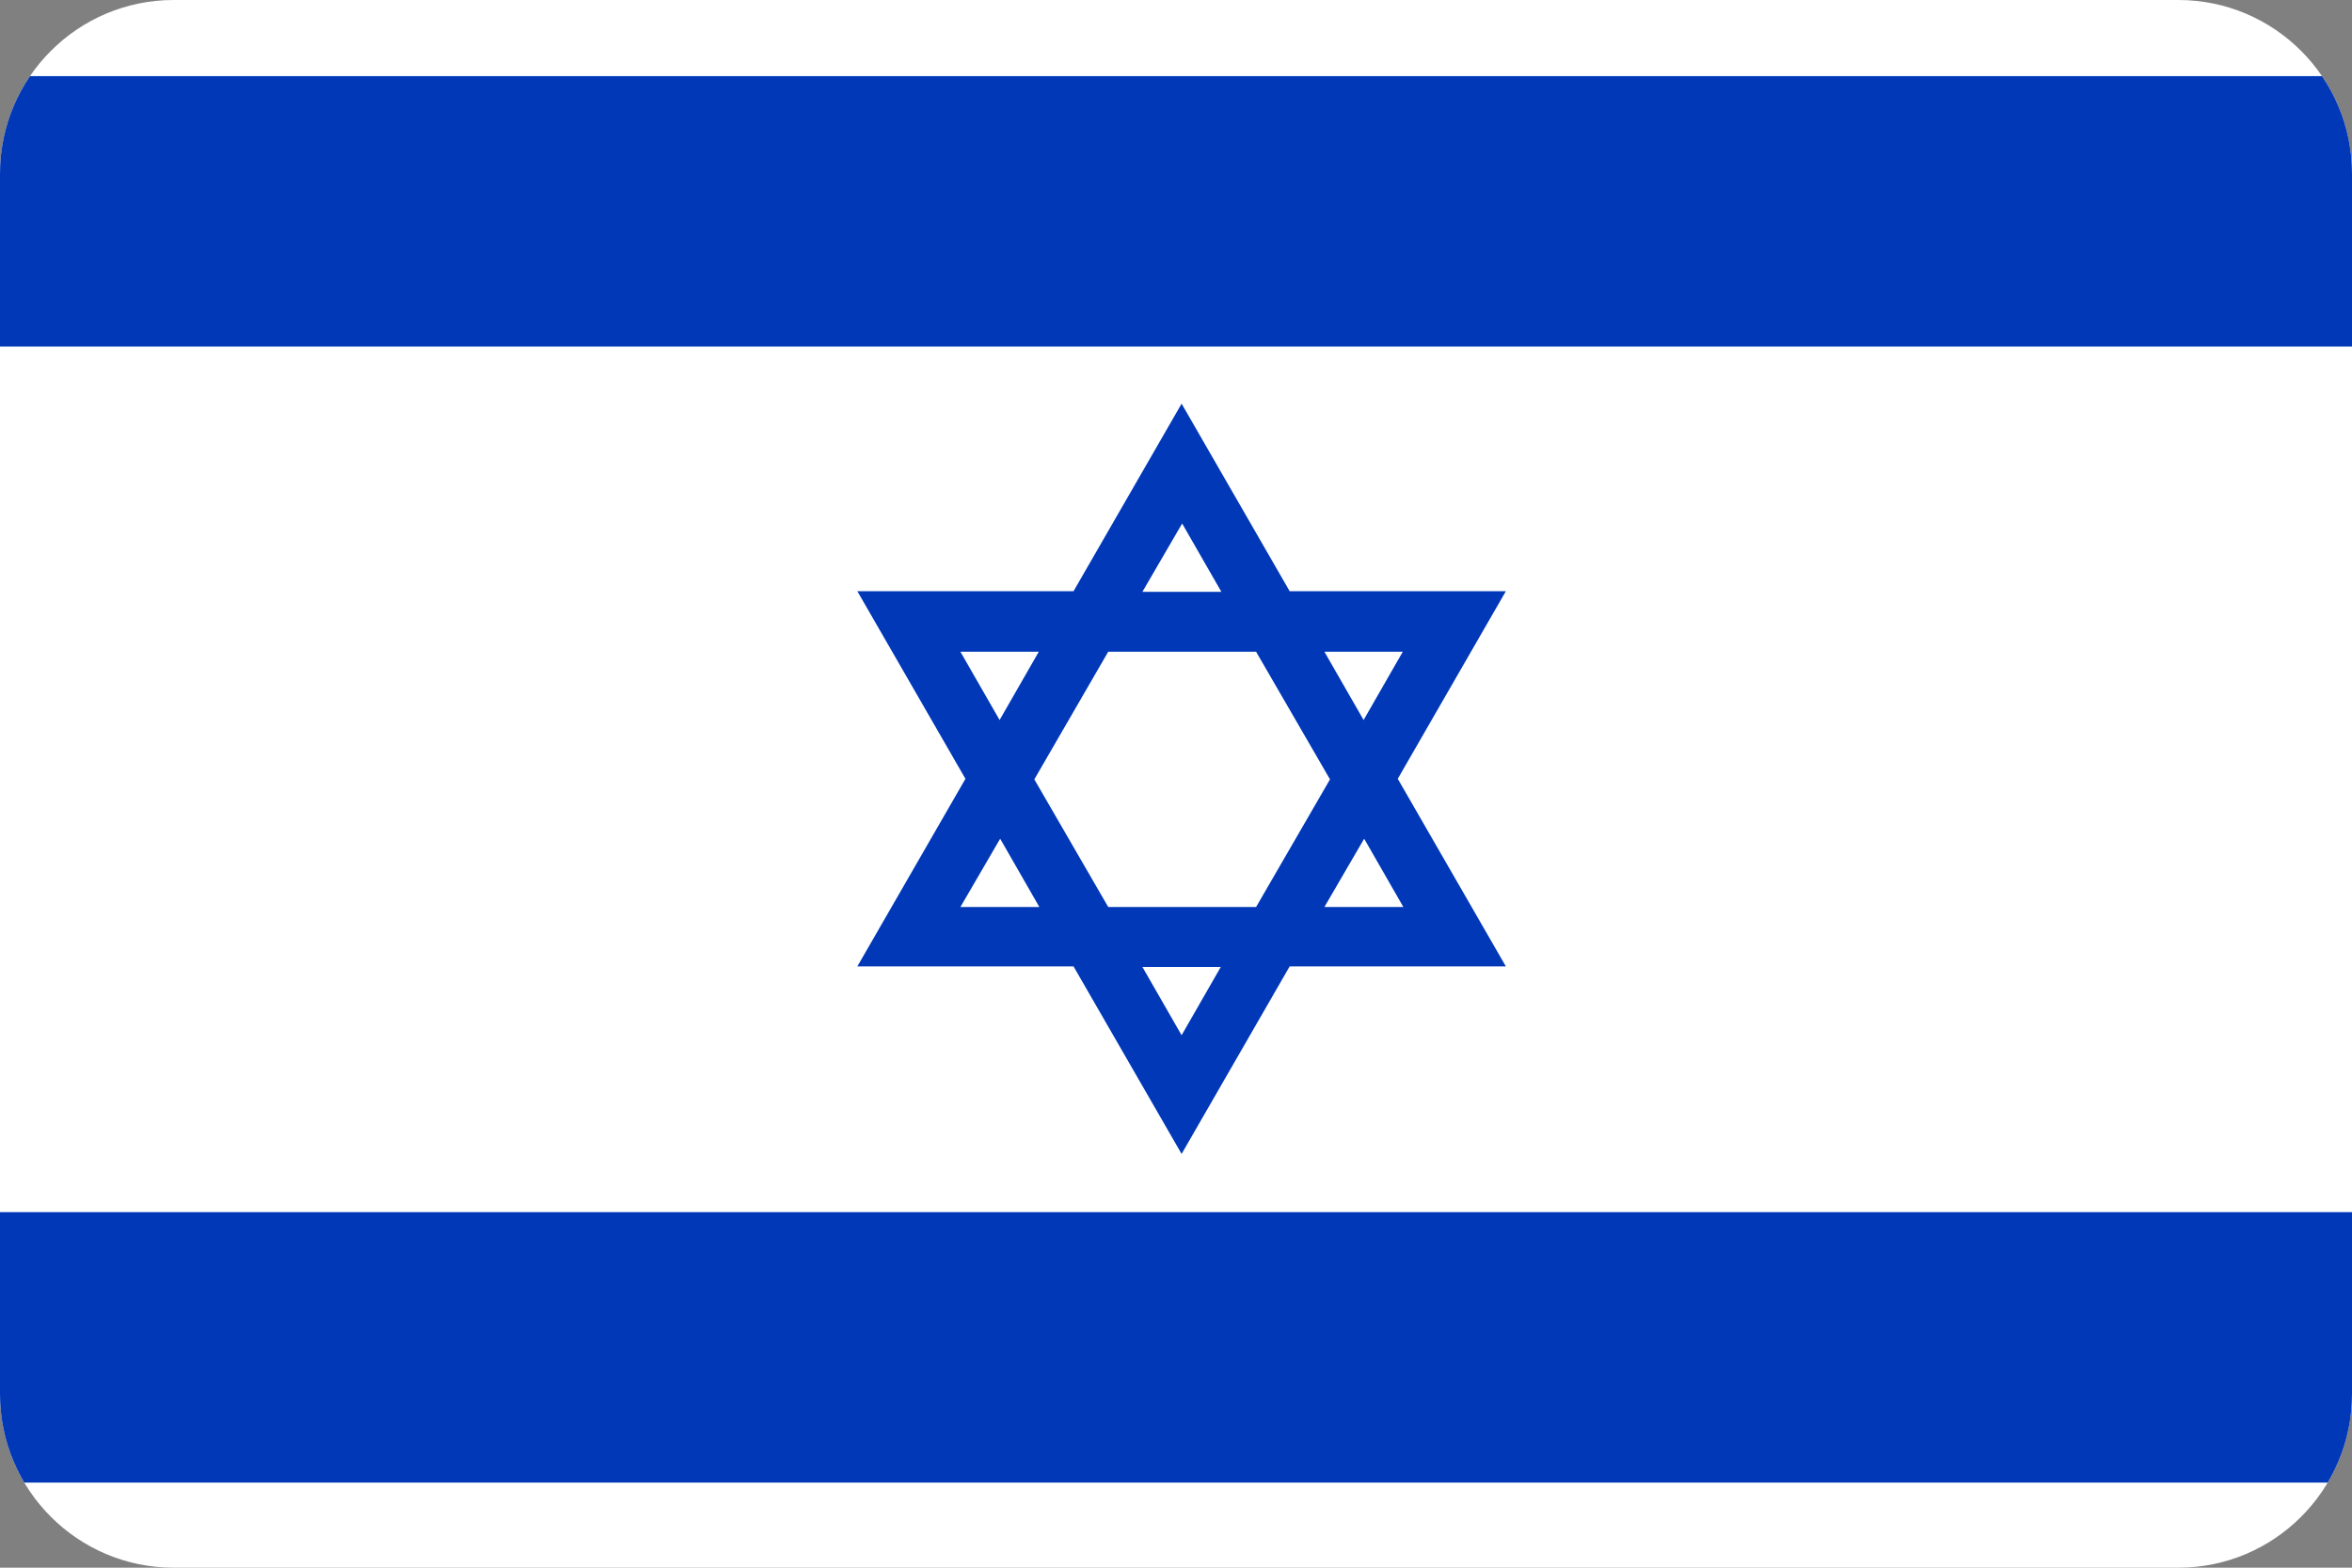
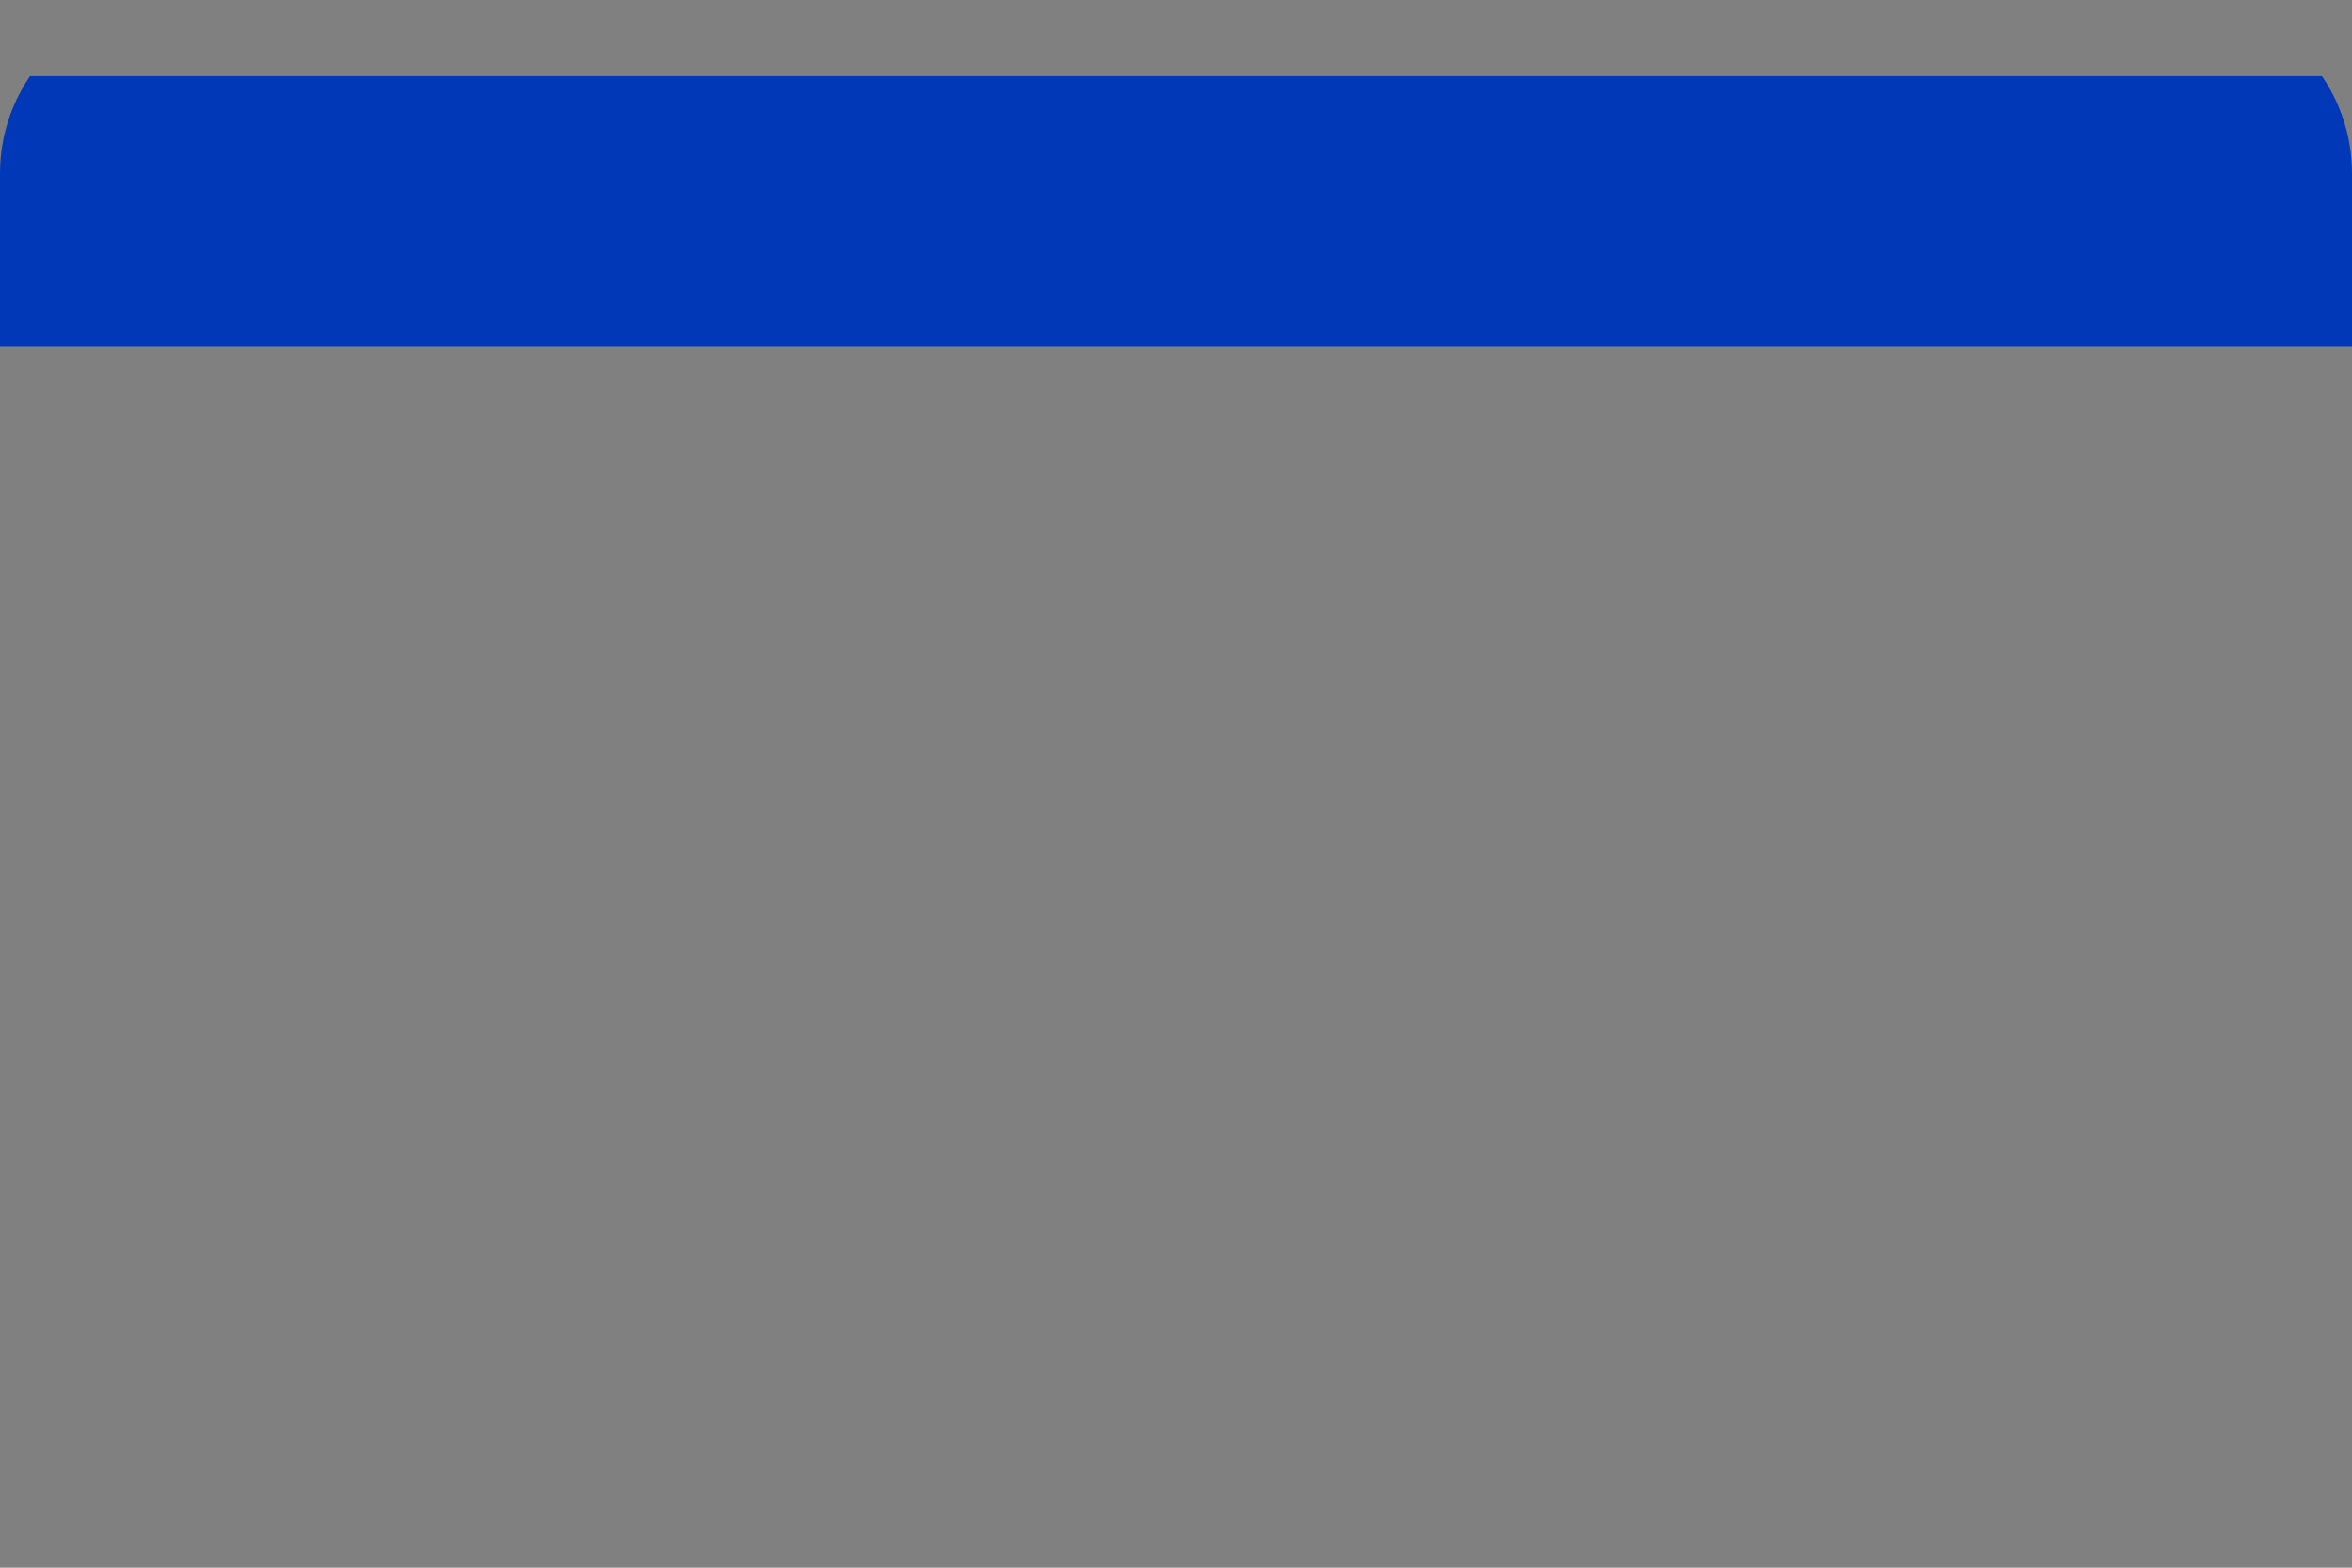
<svg xmlns="http://www.w3.org/2000/svg" xmlns:xlink="http://www.w3.org/1999/xlink" version="1.1" id="Слой_1" x="0px" y="0px" width="42px" height="28px" viewBox="0 0 42 28" style="enable-background:new 0 0 42 28;" xml:space="preserve">
  <rect x="0" y="0" width="42" height="28" fill="#808080" stroke="none" />
  <style type="text/css">
	.st0{clip-path:url(#SVGID_2_);}
	.st1{fill:#FFFFFF;}
	.st2{fill:#0038B8;}
</style>
  <g id="Layer_1">
</g>
  <g>
    <defs>
      <path id="SVGID_1_" d="M38.9,28H3.1C1.39,28,0,26.61,0,24.9V3.1C0,1.39,1.39,0,3.1,0h35.8C40.61,0,42,1.39,42,3.1v21.8    C42,26.61,40.61,28,38.9,28z" />
    </defs>
    <clipPath id="SVGID_2_">
      <use xlink:href="#SVGID_1_" style="overflow:visible;" />
    </clipPath>
    <g class="st0">
-       <path class="st1" d="M-0.15-1.53h42.5v30.91h-42.5V-1.53z" />
      <path class="st2" d="M-0.15,1.36h42.5v4.83h-42.5V1.36z" />
-       <path class="st2" d="M-0.15,21.65h42.5v4.83h-42.5V21.65z" />
-       <path class="st2" d="M21.1,20.61l-1.93-3.35h-3.86l1.93-3.35l-1.93-3.35h3.86l1.93-3.35l1.93,3.35h3.86l-1.93,3.35l1.93,3.35    h-3.86L21.1,20.61z M20.4,17.27l0.7,1.22l0.7-1.22H20.4z M23.65,16.2h1.41l-0.7-1.22L23.65,16.2z M19.79,16.2h2.64l1.32-2.28    l-1.32-2.28h-2.64l-1.32,2.28L19.79,16.2z M17.15,16.2h1.41l-0.7-1.22L17.15,16.2z M23.65,11.64l0.7,1.22l0.7-1.22H23.65z     M17.15,11.64l0.7,1.22l0.7-1.22H17.15z M20.4,10.57h1.41l-0.7-1.22L20.4,10.57z" />
    </g>
  </g>
</svg>